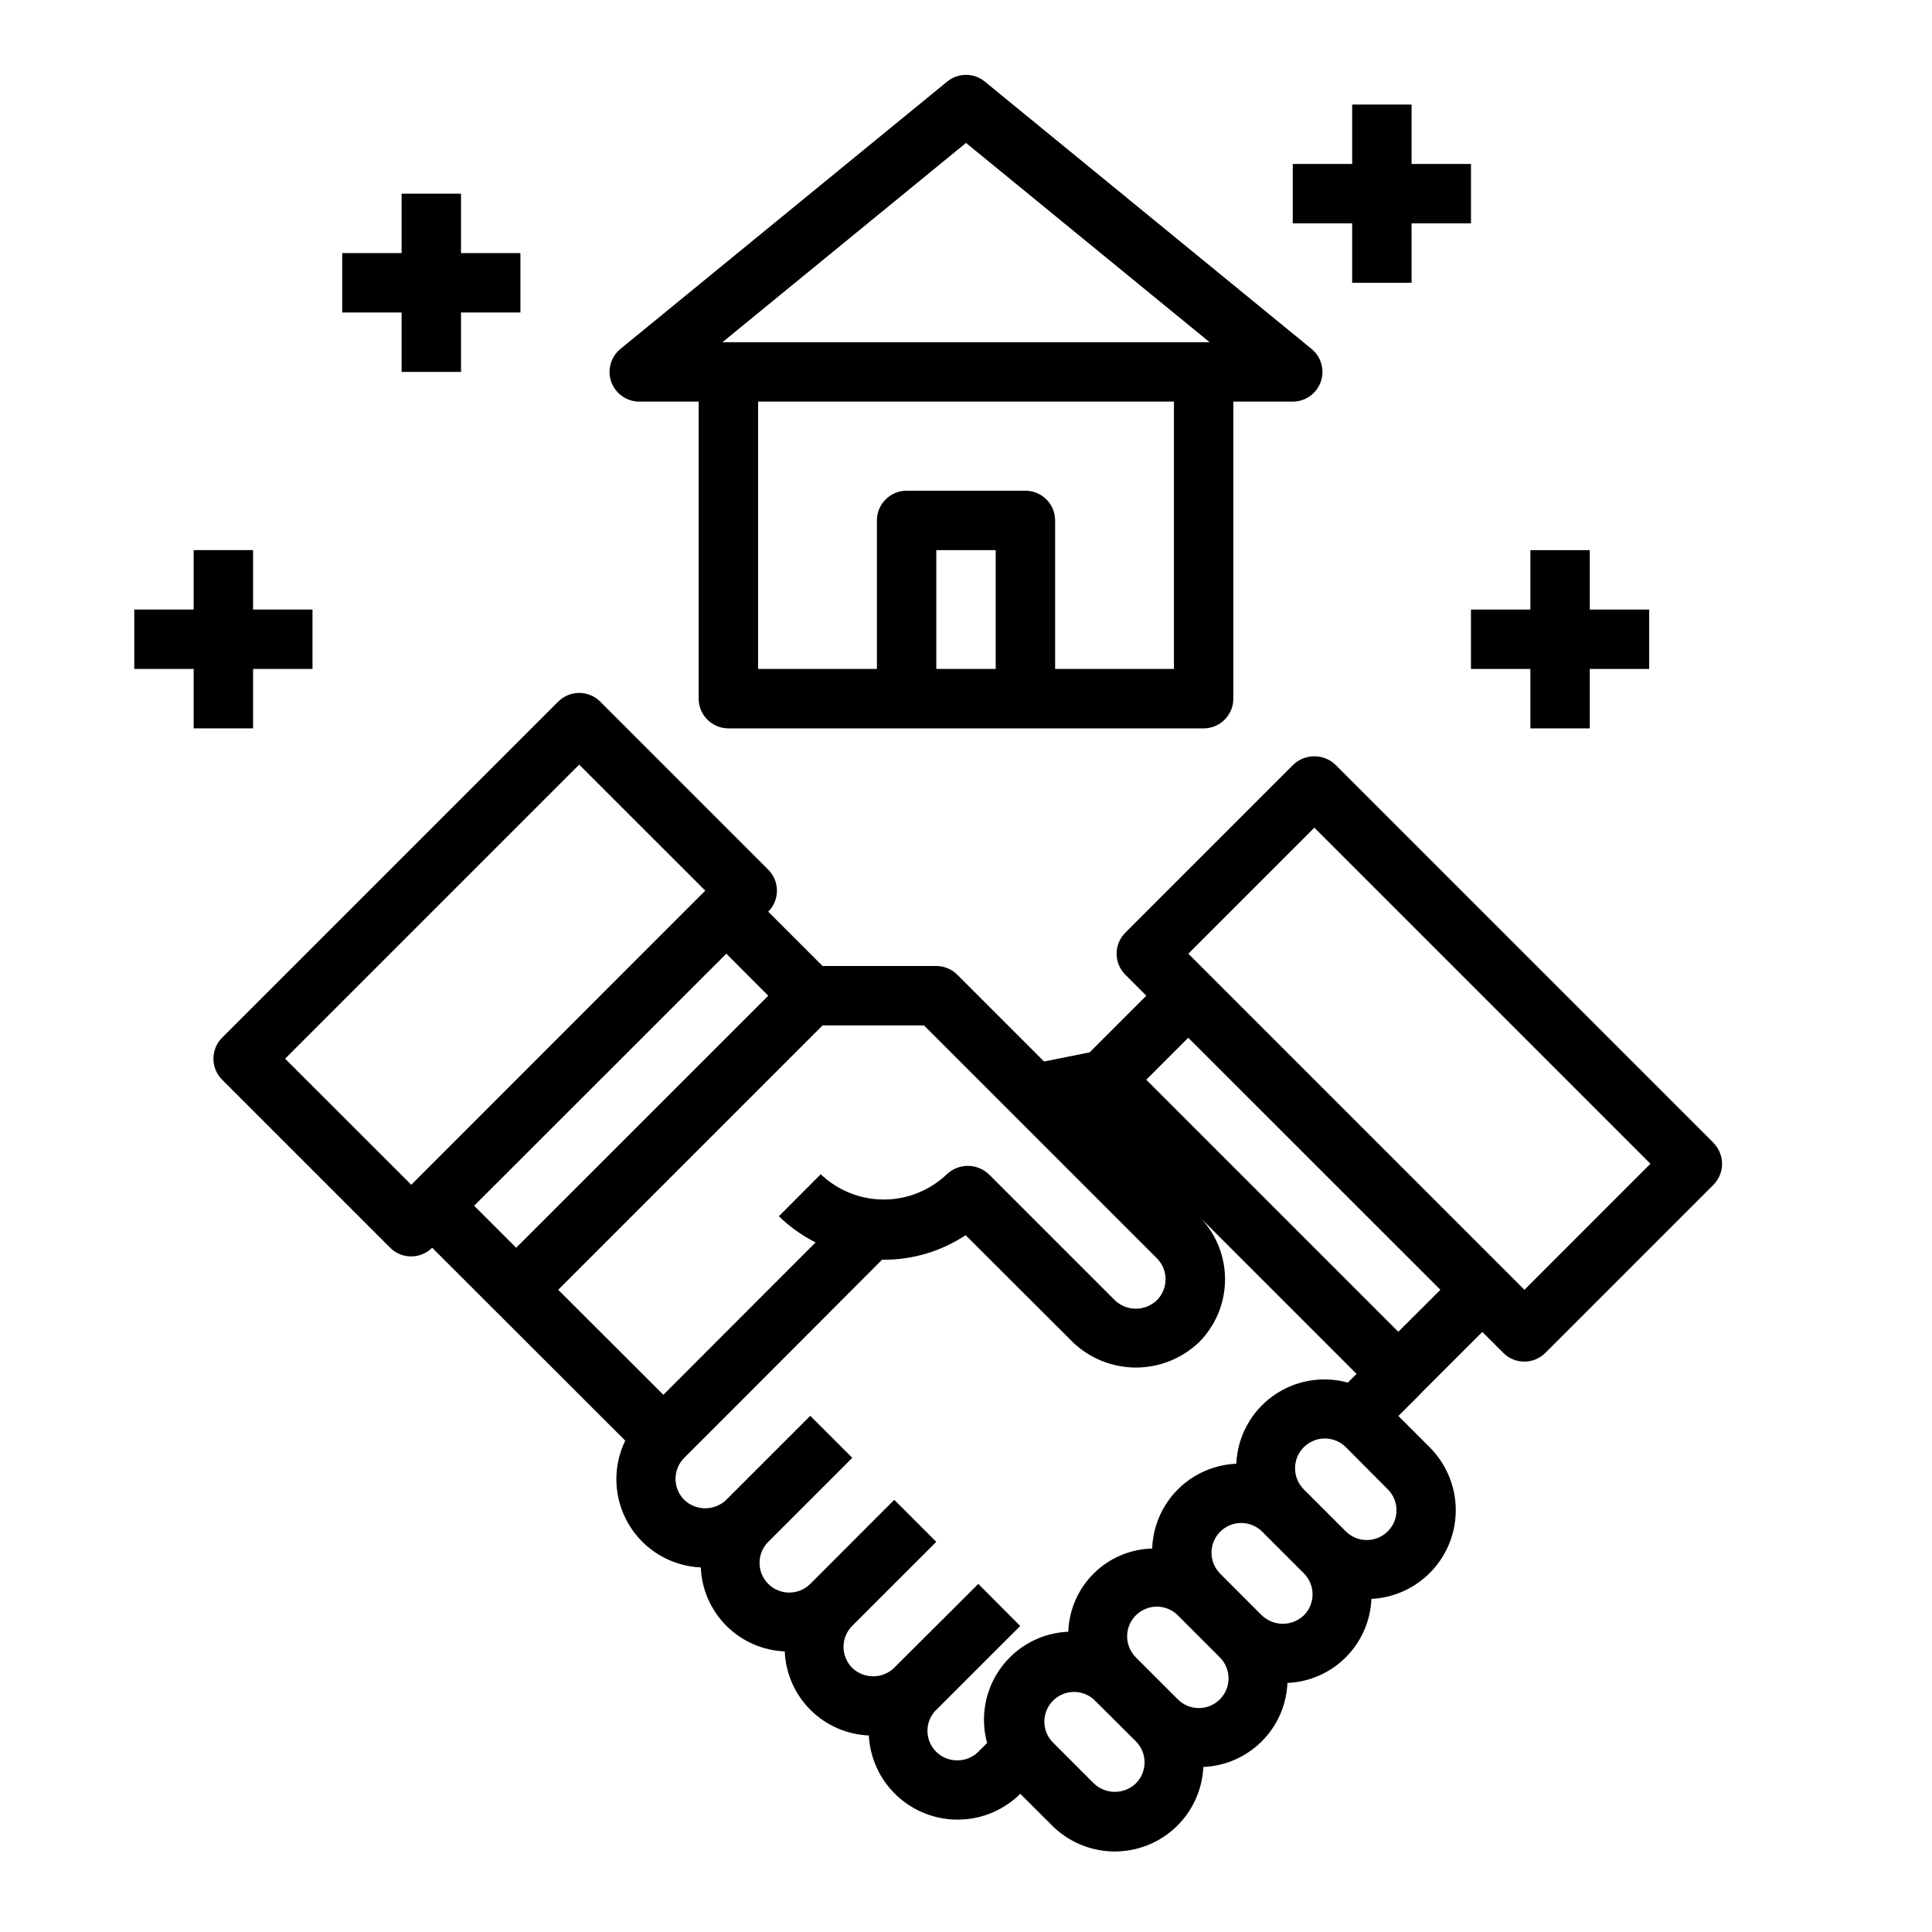
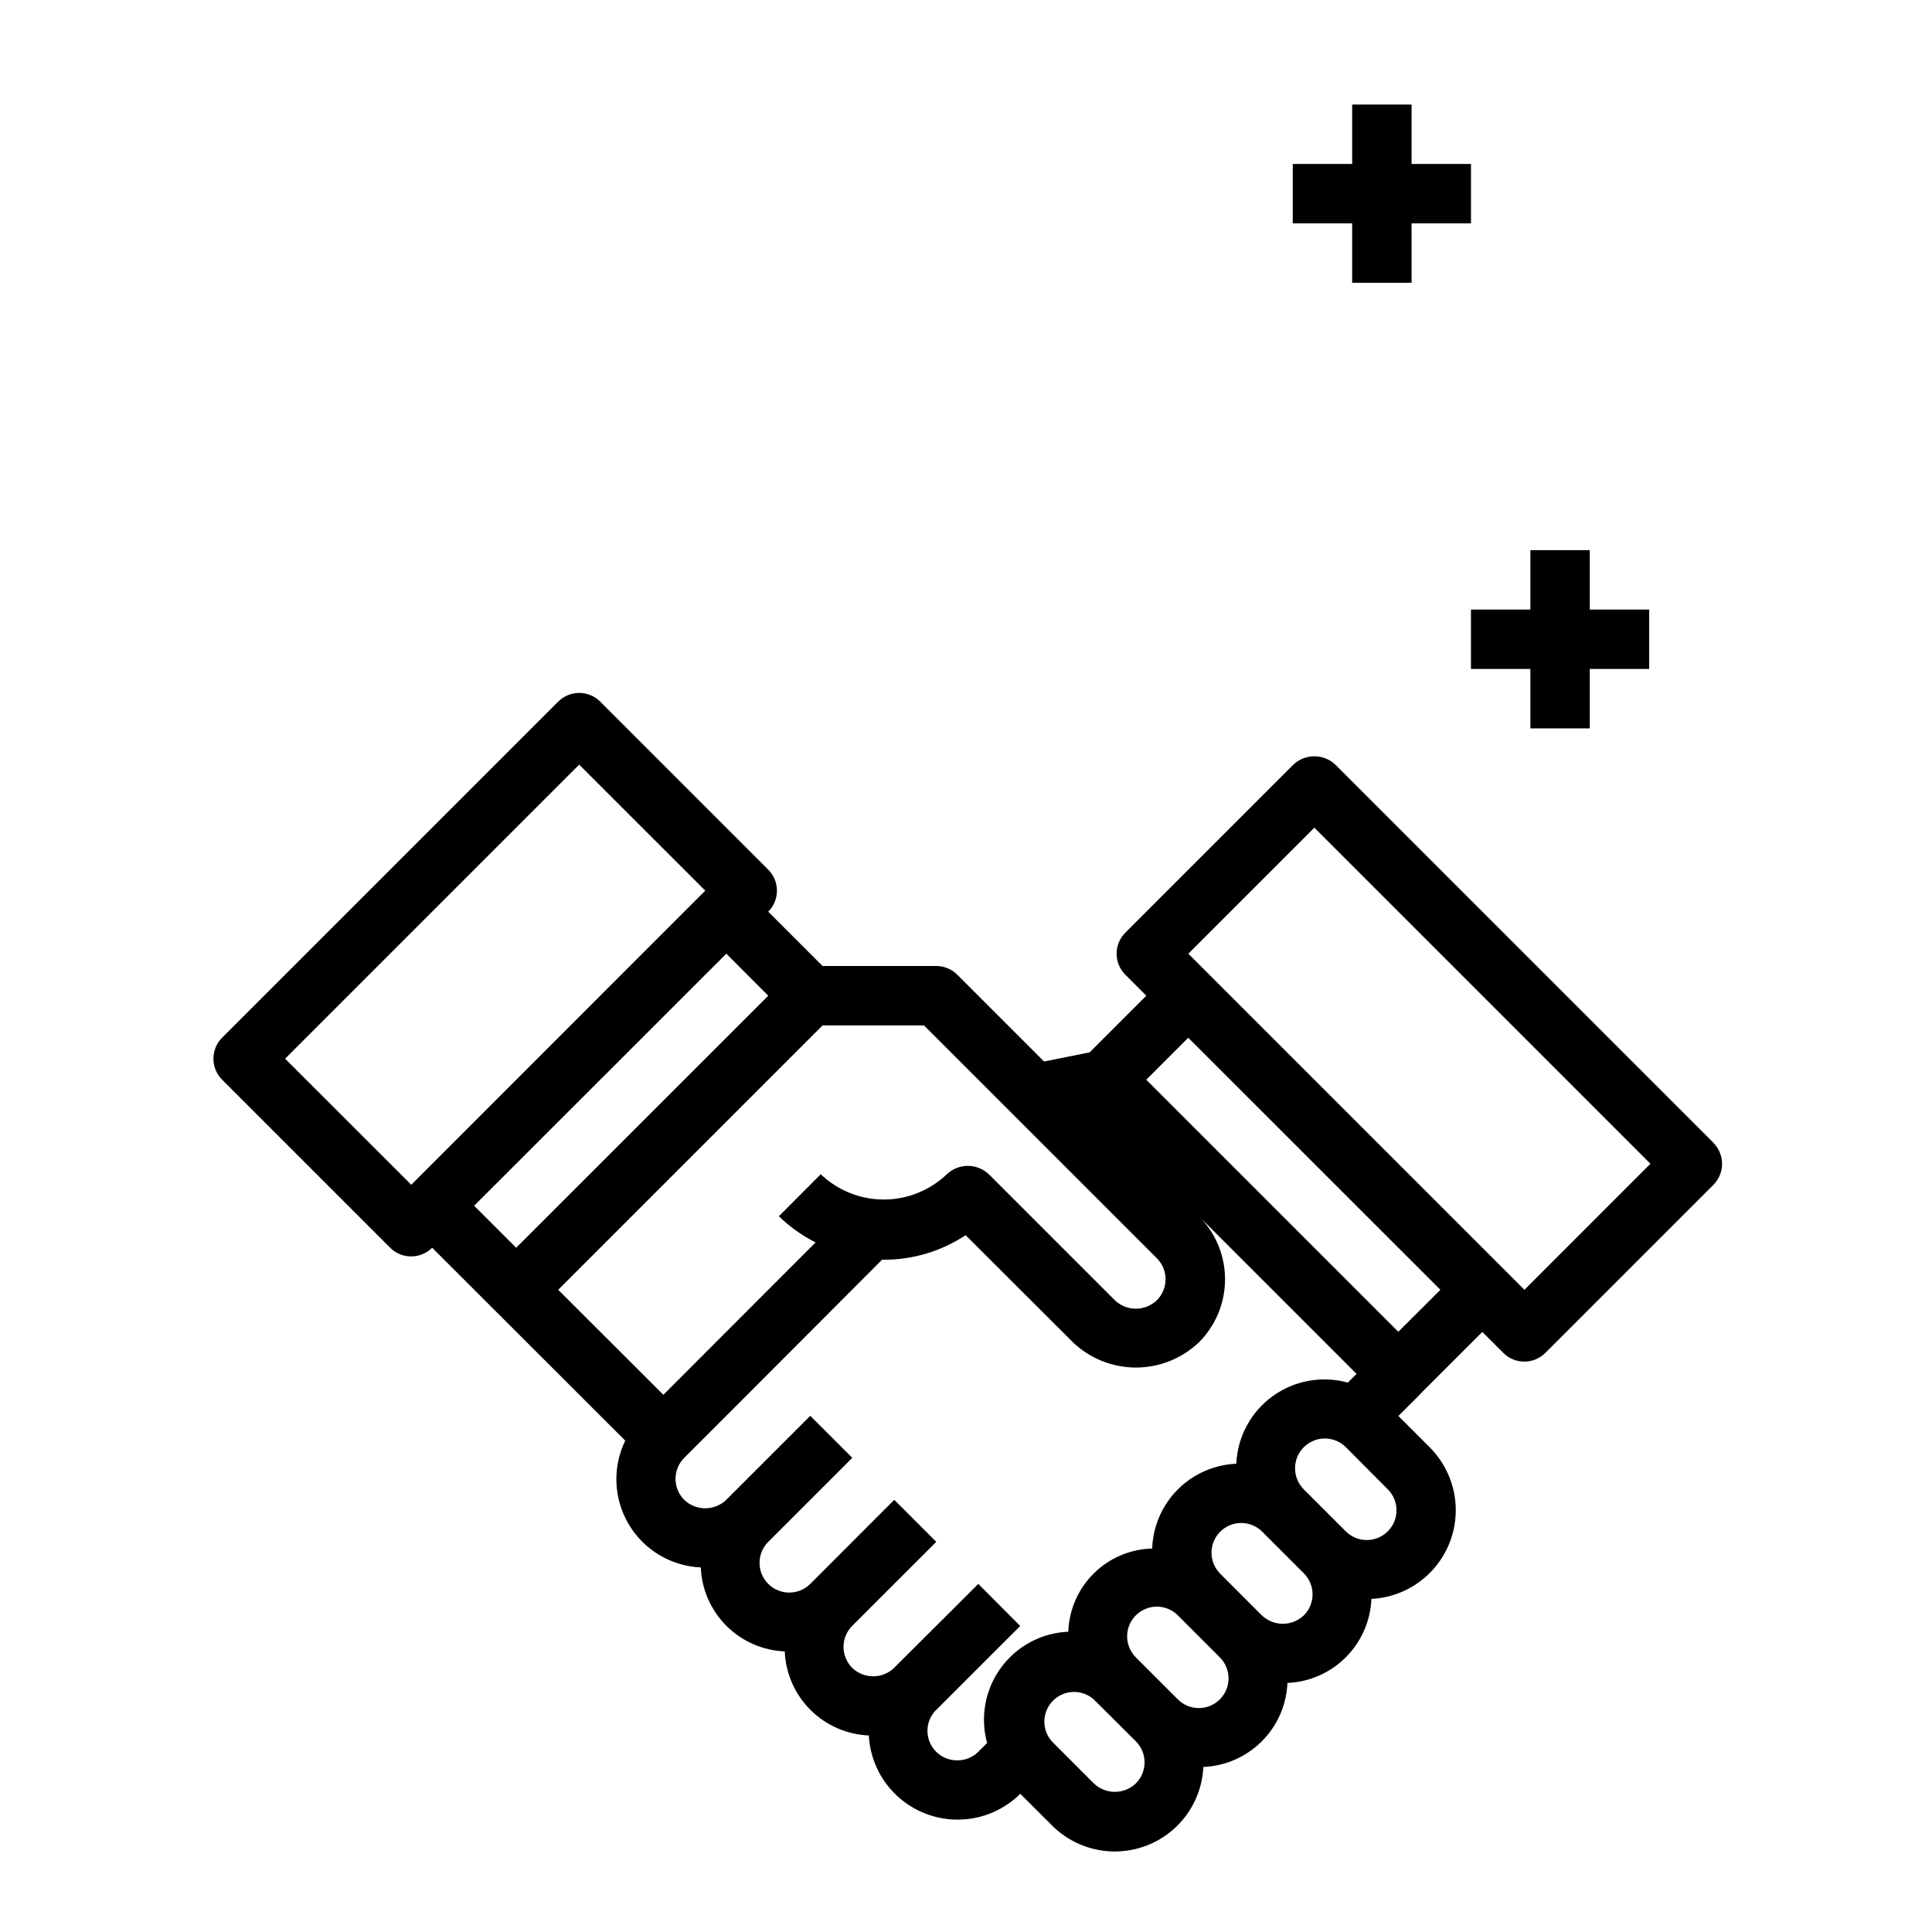
<svg xmlns="http://www.w3.org/2000/svg" fill="#000000" width="800px" height="800px" version="1.1" viewBox="144 144 512 512">
  <g>
    <path d="m598.08 446.84-100.2-100.2c-3.121-2.953-8.008-2.953-11.129 0l-44.535 44.535c-3.07 3.07-3.07 8.055 0 11.129l5.566 5.566-15.027 15.027-12.066 2.41-23.004-23.004c-1.477-1.477-3.477-2.305-5.566-2.305h-30.133l-14.398-14.398c3.074-3.074 3.074-8.059 0-11.133l-44.523-44.531c-1.477-1.477-3.481-2.309-5.57-2.309s-4.094 0.832-5.57 2.309l-89.062 89.062c-3.074 3.074-3.074 8.059 0 11.133l44.531 44.531c3.074 3.074 8.059 3.074 11.133 0l51.168 51.121c-3.441 7.09-3.09 15.434 0.945 22.203 4.031 6.769 11.199 11.055 19.074 11.402 0.238 5.824 2.664 11.348 6.785 15.469s9.645 6.543 15.469 6.785c0.242 5.832 2.672 11.355 6.797 15.48s9.648 6.555 15.48 6.797c0.328 6.09 3 11.812 7.457 15.969 4.457 4.16 10.355 6.43 16.449 6.332 6.094-0.094 11.914-2.551 16.238-6.848l8.367 8.359h0.004c4.309 4.336 10.141 6.82 16.254 6.93 6.113 0.105 12.027-2.172 16.488-6.352 4.461-4.184 7.117-9.938 7.402-16.043 5.828-0.242 11.355-2.668 15.48-6.789 4.125-4.125 6.555-9.648 6.801-15.477 5.824-0.246 11.344-2.672 15.465-6.797s6.543-9.645 6.789-15.473c6.094-0.309 11.832-2.973 16.004-7.43 4.172-4.457 6.445-10.359 6.348-16.465-0.098-6.106-2.566-11.93-6.875-16.25l-8.328-8.336 5.574-5.566s0-0.078 0.07-0.117l16.602-16.594 5.566 5.566-0.004-0.004c3.074 3.074 8.059 3.074 11.133 0l44.531-44.531c3.074-3.074 3.074-8.059 0-11.133zm-147.5 30.617c3.07 3.07 3.07 8.055 0 11.129-3.113 2.977-8.02 2.977-11.133 0l-33.402-33.402c-3.121-2.953-8.008-2.953-11.129 0-4.5 4.301-10.484 6.703-16.707 6.703-6.223 0-12.203-2.402-16.703-6.703l-11.098 11.133c2.871 2.797 6.152 5.137 9.734 6.934l-40.344 40.383-27.867-27.824 70.062-70.062h26.875zm-197.59-19.484-33.43-33.402 77.934-77.934 33.402 33.395zm83.5-61.238 11.109 11.141-66.809 66.793-11.133-11.133zm61.145 213.77c-3.152 0.012-6.004-1.871-7.231-4.773-1.227-2.906-0.59-6.262 1.617-8.516l0.102-0.078 14.824-14.832 7.422-7.398-11.113-11.16-5.312 5.312-17.012 16.949-0.062 0.086c-3.117 2.894-7.953 2.856-11.023-0.086-3.07-3.074-3.07-8.059 0-11.133l22.277-22.27-11.133-11.133-22.258 22.273c-3.074 3.074-8.059 3.074-11.137 0.004-3.074-3.074-3.078-8.062-0.004-11.137l22.27-22.27-11.133-11.133-22.27 22.27h0.004c-3.117 2.977-8.02 2.977-11.133 0-1.477-1.477-2.309-3.477-2.309-5.566s0.832-4.094 2.309-5.57l16.695-16.695 35.762-35.84c0.133 0 0.27 0.039 0.402 0.039v-0.004c7.723 0.023 15.277-2.242 21.711-6.508l28.434 28.387c4.5 4.293 10.48 6.691 16.703 6.691 6.219 0 12.199-2.398 16.699-6.691 4.43-4.43 6.914-10.438 6.914-16.699s-2.484-12.266-6.914-16.695l-27.629-27.629 69.391 69.391-2.312 2.312h-0.004c-6.856-1.891-14.203-0.559-19.957 3.629-5.75 4.184-9.285 10.762-9.594 17.871-5.863 0.25-11.418 2.699-15.551 6.867-4.133 4.168-6.539 9.742-6.742 15.605-5.816 0.152-11.355 2.516-15.488 6.613-4.133 4.094-6.543 9.613-6.742 15.43-7.098 0.305-13.672 3.828-17.859 9.566-4.188 5.742-5.531 13.078-3.656 19.93l-2.363 2.363h0.004c-1.492 1.461-3.508 2.266-5.598 2.227zm47.375 6.117c-3.109 2.984-8.023 2.984-11.133 0l-11.137-11.156c-2.754-3.113-2.609-7.836 0.328-10.777 2.941-2.941 7.66-3.09 10.777-0.336l11.164 11.113c1.48 1.477 2.316 3.484 2.316 5.578s-0.836 4.102-2.316 5.578zm22.262-22.27c-3.074 3.074-8.059 3.074-11.133 0l-11.133-11.133h0.004c-1.48-1.477-2.309-3.481-2.309-5.57 0-2.086 0.828-4.09 2.309-5.566 3.074-3.074 8.055-3.074 11.129 0l11.133 11.141v-0.004c3.074 3.074 3.074 8.059 0 11.133zm22.262-22.262c-3.117 2.969-8.016 2.969-11.133 0l-11.133-11.141h0.004c-2.984-3.09-2.941-7.996 0.094-11.035 3.039-3.035 7.949-3.078 11.035-0.094l11.133 11.133v-0.004c1.477 1.477 2.309 3.481 2.309 5.57 0 2.09-0.832 4.094-2.309 5.57zm22.246-22.27c-1.477 1.477-3.481 2.309-5.57 2.309-2.09 0-4.094-0.832-5.57-2.309l-11.133-11.133h0.004c-3.082-3.082-3.078-8.078 0.004-11.16 3.082-3.078 8.078-3.078 11.156 0.004l11.109 11.156c3.074 3.074 3.074 8.059 0 11.133zm2.785-52.883-66.793-66.793 11.125-11.133 66.824 66.801zm33.426-11.125-89.07-89.066 33.402-33.402 89.062 89.066z" />
-     <path d="m313.41 250.43h15.742v78.719c0 2.09 0.832 4.094 2.309 5.566 1.477 1.477 3.477 2.309 5.566 2.309h125.95c2.086 0 4.09-0.832 5.566-2.309 1.473-1.473 2.305-3.477 2.305-5.566v-78.719h15.742c3.328 0 6.297-2.094 7.414-5.227 1.117-3.133 0.145-6.633-2.43-8.738l-86.594-70.848c-2.898-2.371-7.066-2.371-9.965 0l-86.594 70.848c-2.574 2.106-3.547 5.606-2.43 8.738 1.121 3.133 4.086 5.227 7.414 5.227zm78.719 70.848v-31.488h15.742v31.488zm62.977 0h-31.488v-39.359c0-2.086-0.828-4.09-2.305-5.566-1.477-1.477-3.477-2.305-5.566-2.305h-31.488c-4.348 0-7.871 3.523-7.871 7.871v39.359h-31.488v-70.848h110.21zm-55.102-139.4 64.551 52.809h-129.1z" />
-     <path d="m250.43 242.56h15.746v-15.746h15.742v-15.742h-15.742v-15.746h-15.746v15.746h-15.742v15.742h15.742z" />
    <path d="m533.82 305.54v15.742h15.742v15.746h15.746v-15.746h15.742v-15.742h-15.742v-15.746h-15.746v15.746z" />
    <path d="m502.34 218.94h15.742v-15.742h15.746v-15.746h-15.746v-15.742h-15.742v15.742h-15.746v15.746h15.746z" />
-     <path d="m211.07 337.02v-15.746h15.742v-15.742h-15.742v-15.746h-15.746v15.746h-15.742v15.742h15.742v15.746z" />
  </g>
</svg>